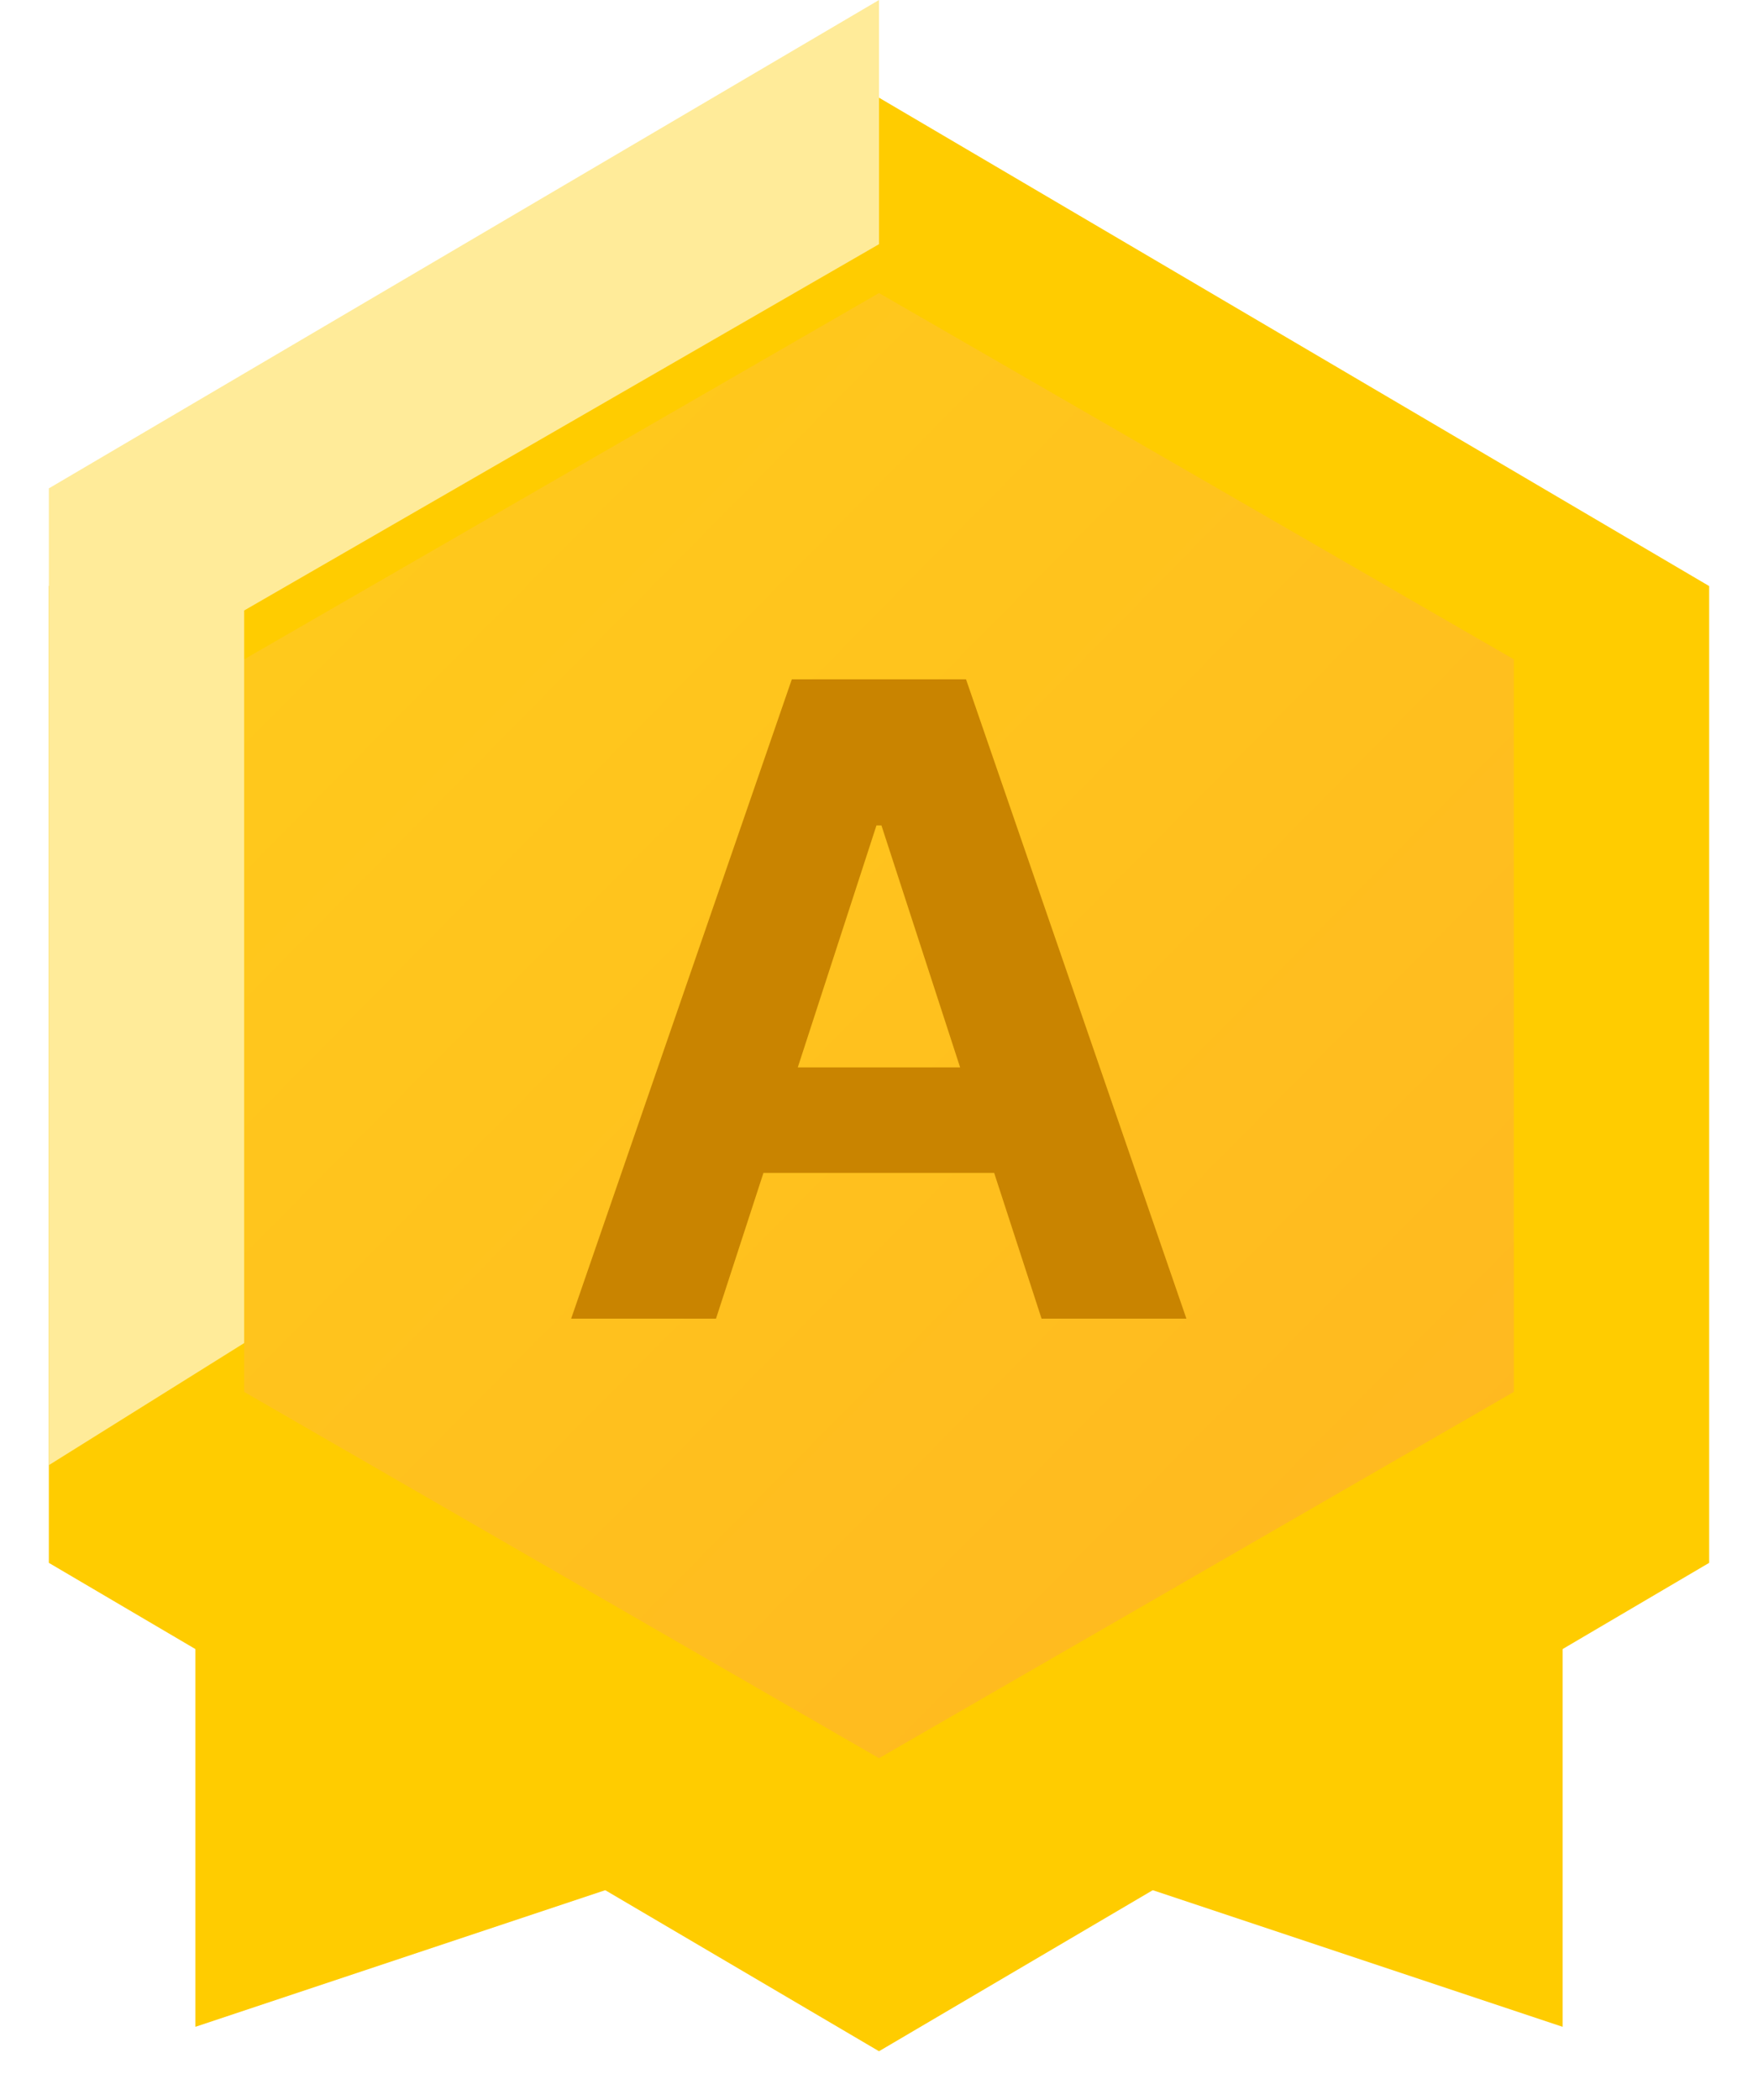
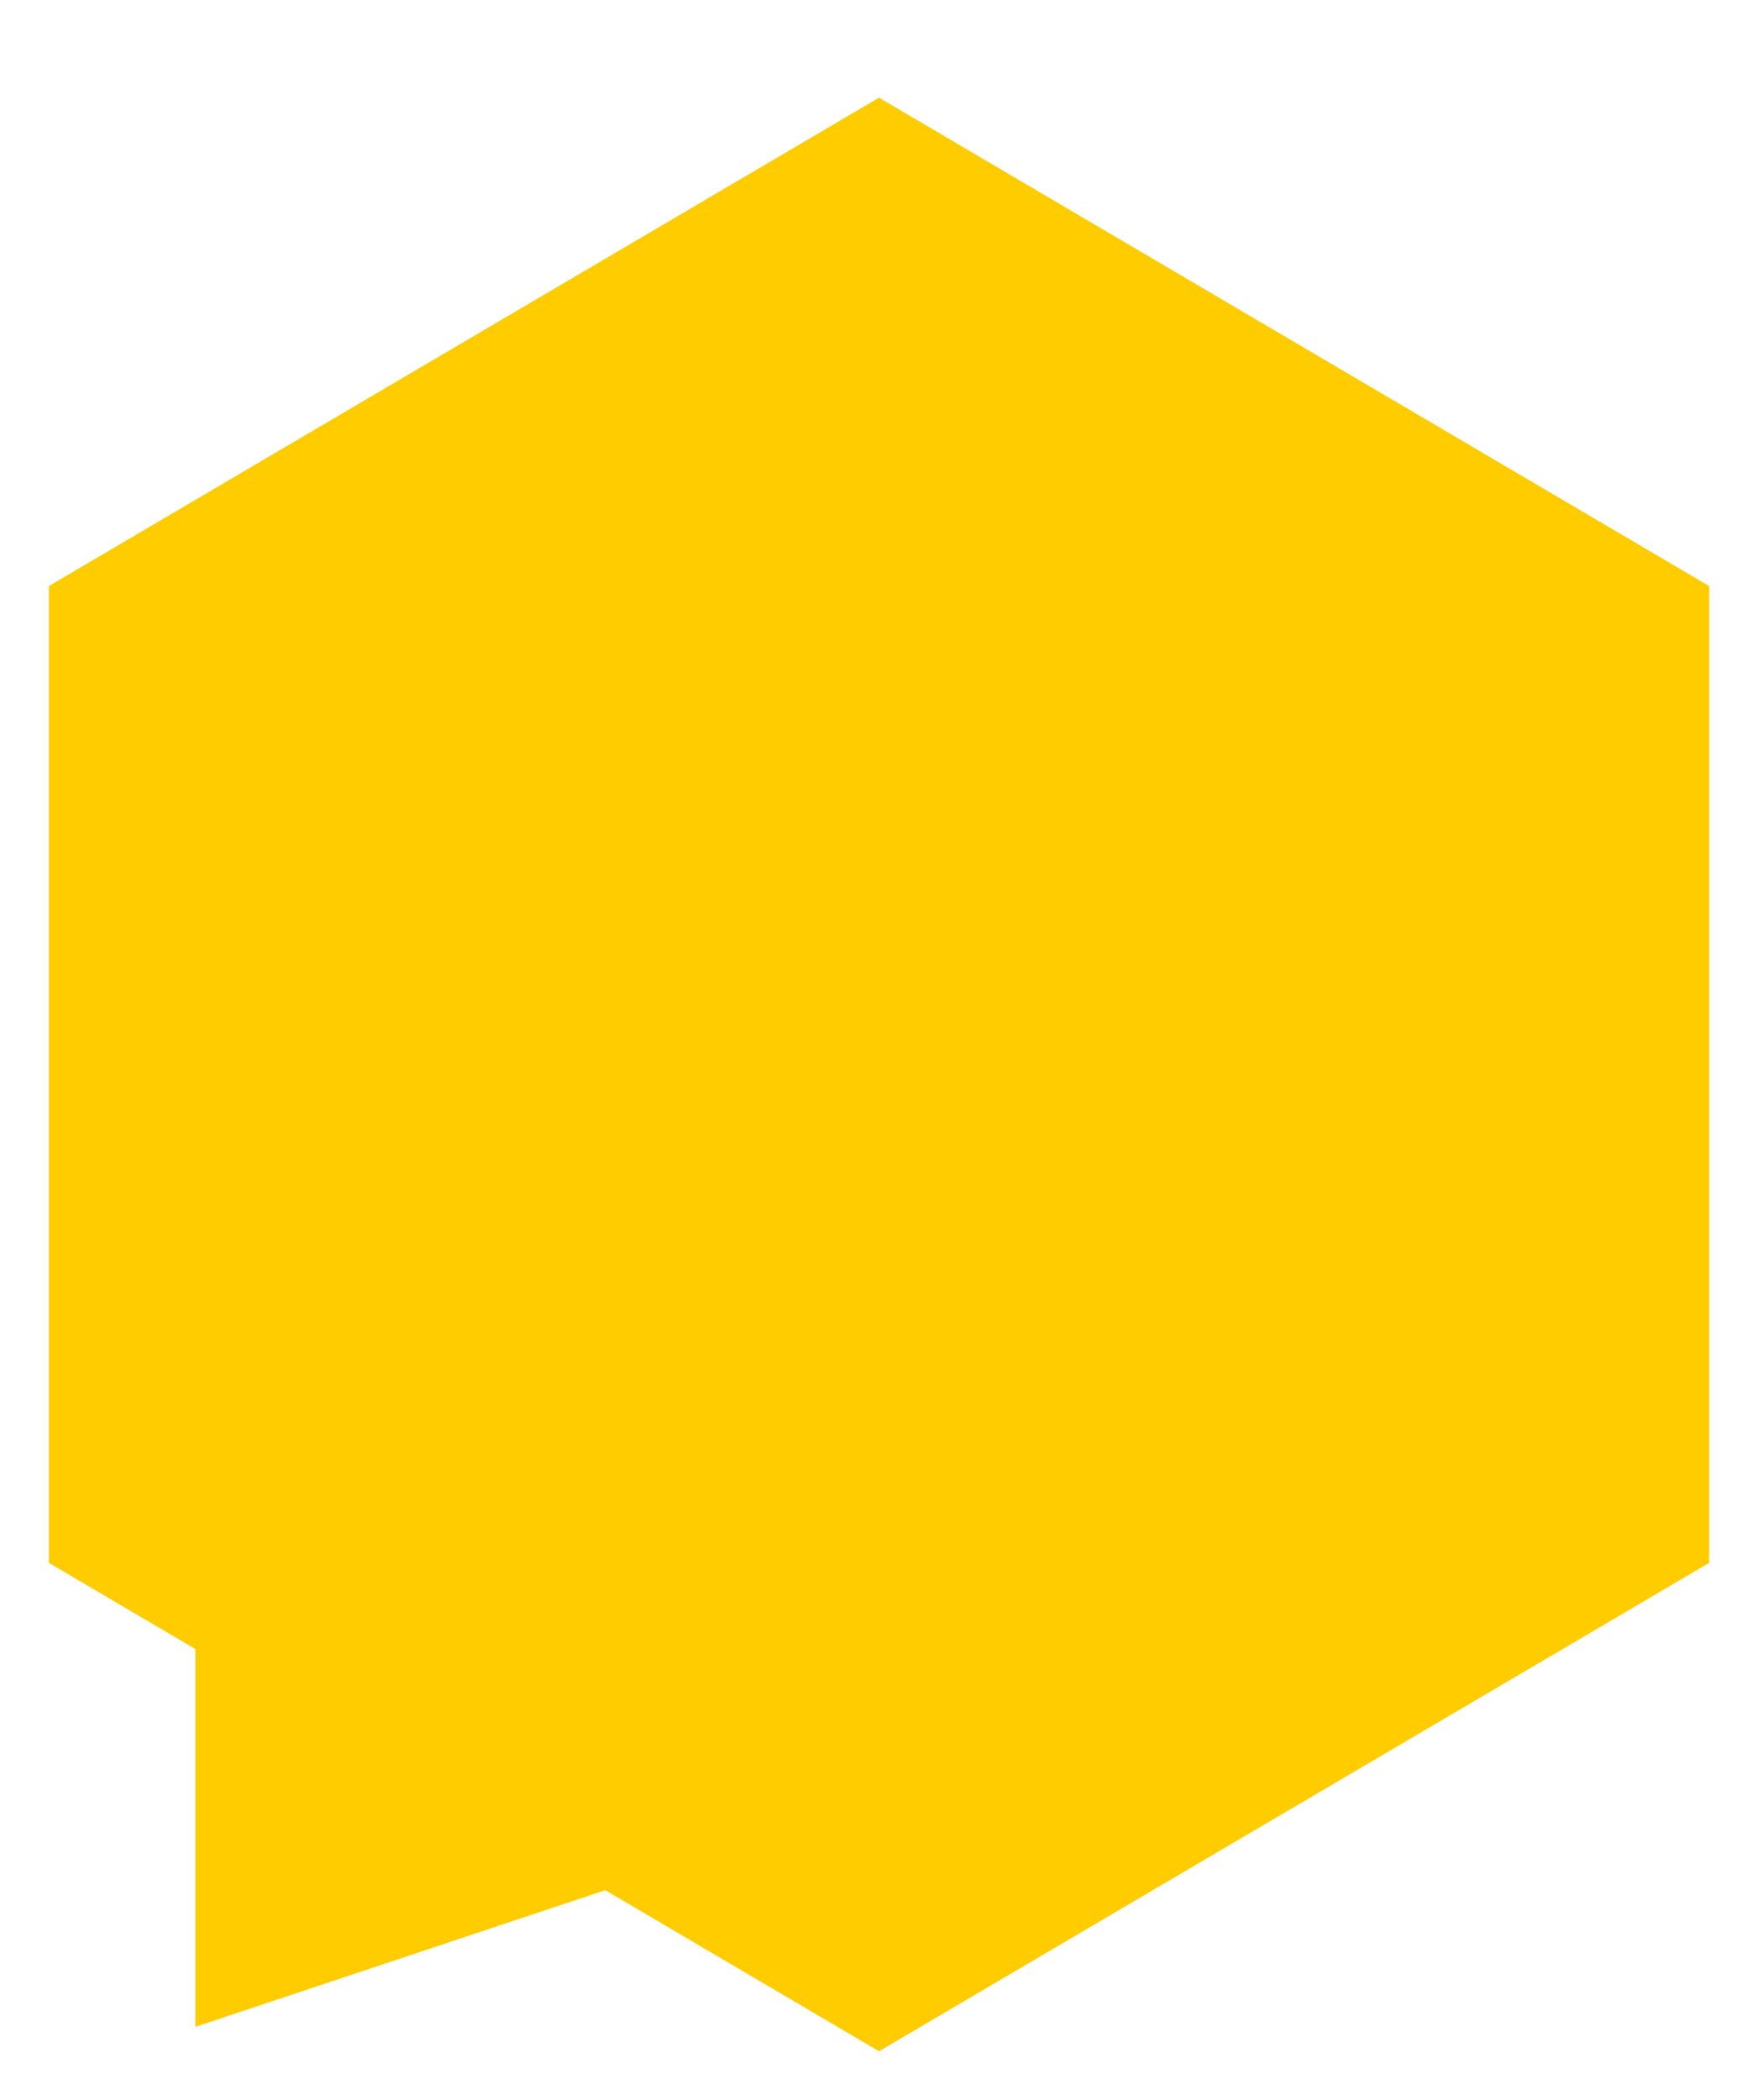
<svg xmlns="http://www.w3.org/2000/svg" width="36" height="43" viewBox="0 0 36 43" fill="none">
  <path d="M4 41.5V30.5L16 37.5L4 41.5Z" fill="#FFCC00" />
-   <path d="M32 41.5V30.5L20 37.5L32 41.5Z" fill="#FFCC00" />
  <g filter="url(#filter0_d_1162_29401)">
    <path d="M18 0L35 10V30L18 40L1 30V10L18 0Z" fill="#FFCC00" />
  </g>
  <g filter="url(#filter1_i_1162_29401)">
-     <path d="M18 5L31 12.5V27.5L18 35L5 27.5V12.5L18 5Z" fill="url(#paint0_linear_1162_29401)" />
-   </g>
-   <path d="M14.662 27L15.634 24.015H20.358L21.329 27H24.295L19.782 13.909H16.215L11.696 27H14.662ZM16.337 21.855L17.948 16.901H18.05L19.661 21.855H16.337Z" fill="#C98400" />
-   <path d="M1 30V10L18 0V5L5 12.5V27.5L1 30Z" fill="#FFEB99" />
+     </g>
  <defs>
    <filter id="filter0_d_1162_29401" x="0" y="0" width="36" height="43" filterUnits="userSpaceOnUse" color-interpolation-filters="sRGB">
      <feFlood flood-opacity="0" result="BackgroundImageFix" />
      <feColorMatrix in="SourceAlpha" type="matrix" values="0 0 0 0 0 0 0 0 0 0 0 0 0 0 0 0 0 0 127 0" result="hardAlpha" />
      <feOffset dy="2" />
      <feGaussianBlur stdDeviation="0.5" />
      <feColorMatrix type="matrix" values="0 0 0 0 0 0 0 0 0 0 0 0 0 0 0 0 0 0 0.05 0" />
      <feBlend mode="normal" in2="BackgroundImageFix" result="effect1_dropShadow_1162_29401" />
      <feBlend mode="normal" in="SourceGraphic" in2="effect1_dropShadow_1162_29401" result="shape" />
    </filter>
    <filter id="filter1_i_1162_29401" x="5" y="5" width="26" height="31" filterUnits="userSpaceOnUse" color-interpolation-filters="sRGB">
      <feFlood flood-opacity="0" result="BackgroundImageFix" />
      <feBlend mode="normal" in="SourceGraphic" in2="BackgroundImageFix" result="shape" />
      <feColorMatrix in="SourceAlpha" type="matrix" values="0 0 0 0 0 0 0 0 0 0 0 0 0 0 0 0 0 0 127 0" result="hardAlpha" />
      <feOffset dy="1" />
      <feGaussianBlur stdDeviation="2" />
      <feComposite in2="hardAlpha" operator="arithmetic" k2="-1" k3="1" />
      <feColorMatrix type="matrix" values="0 0 0 0 0.746 0 0 0 0 0.492 0 0 0 0 0 0 0 0 1 0" />
      <feBlend mode="normal" in2="shape" result="effect1_innerShadow_1162_29401" />
    </filter>
    <linearGradient id="paint0_linear_1162_29401" x1="2.524" y1="5" x2="35.155" y2="37.213" gradientUnits="userSpaceOnUse">
      <stop stop-color="#FFCD1B" />
      <stop offset="1" stop-color="#FFB421" />
    </linearGradient>
  </defs>
</svg>